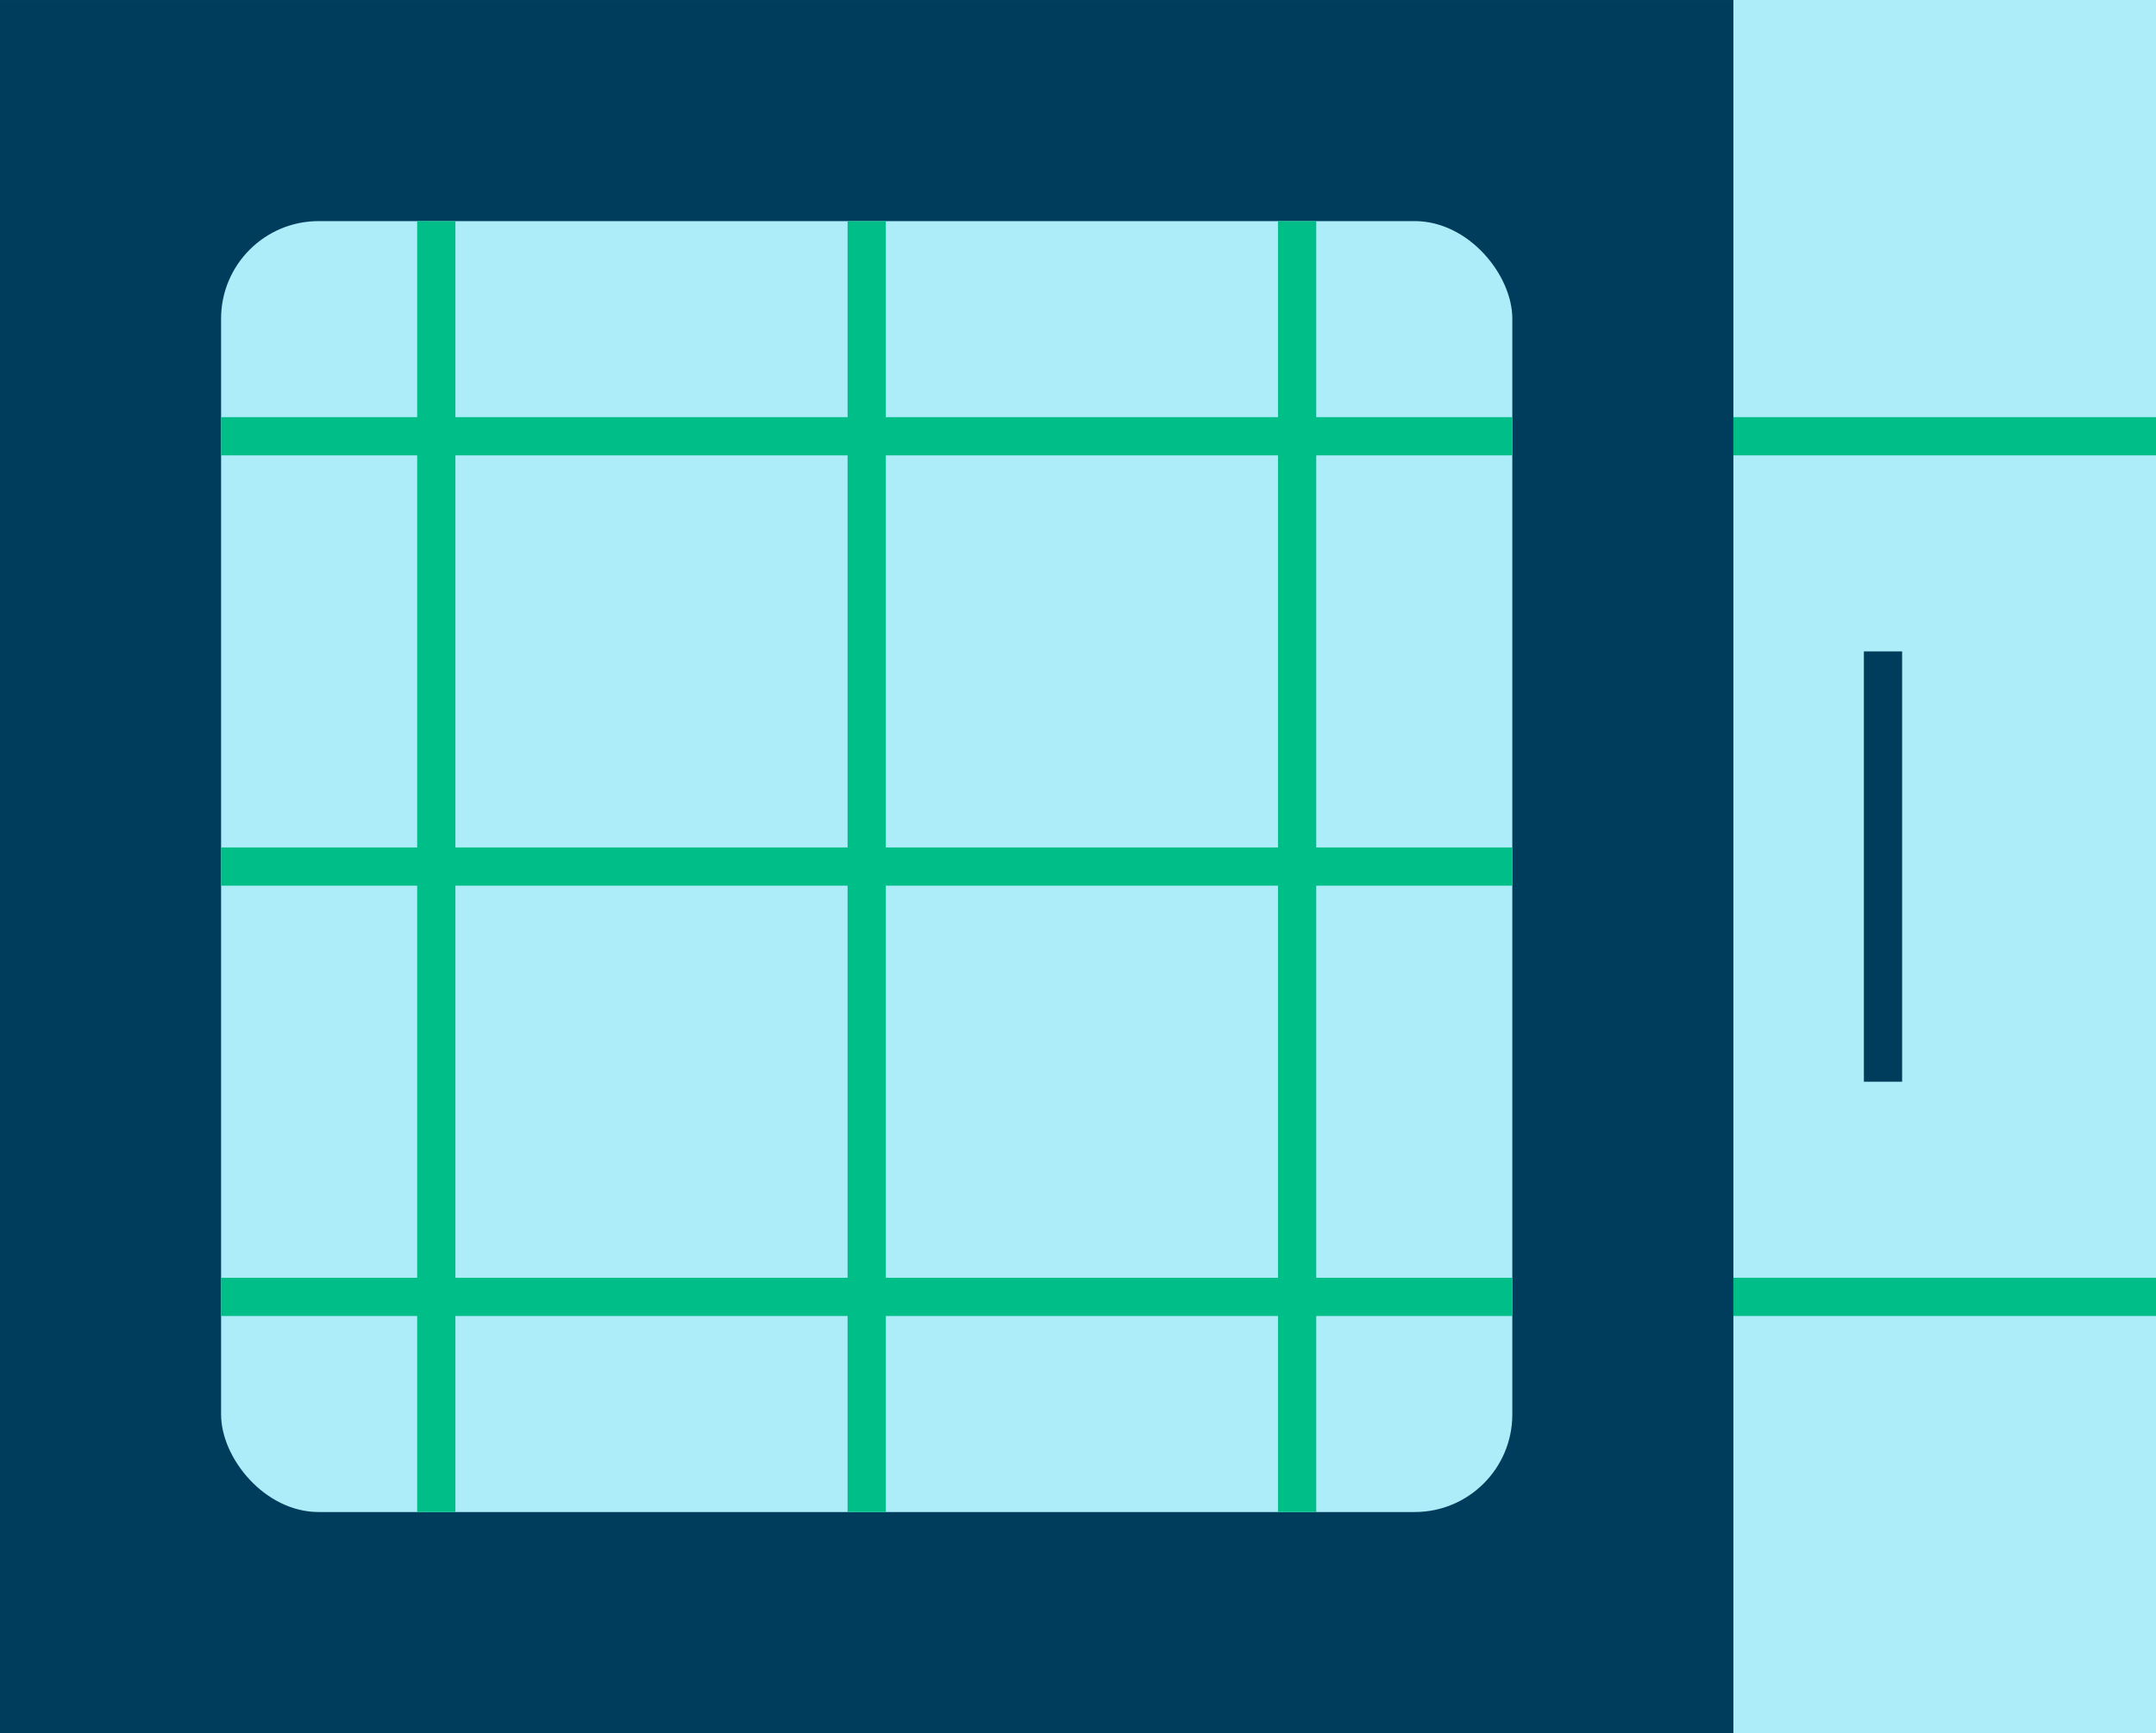
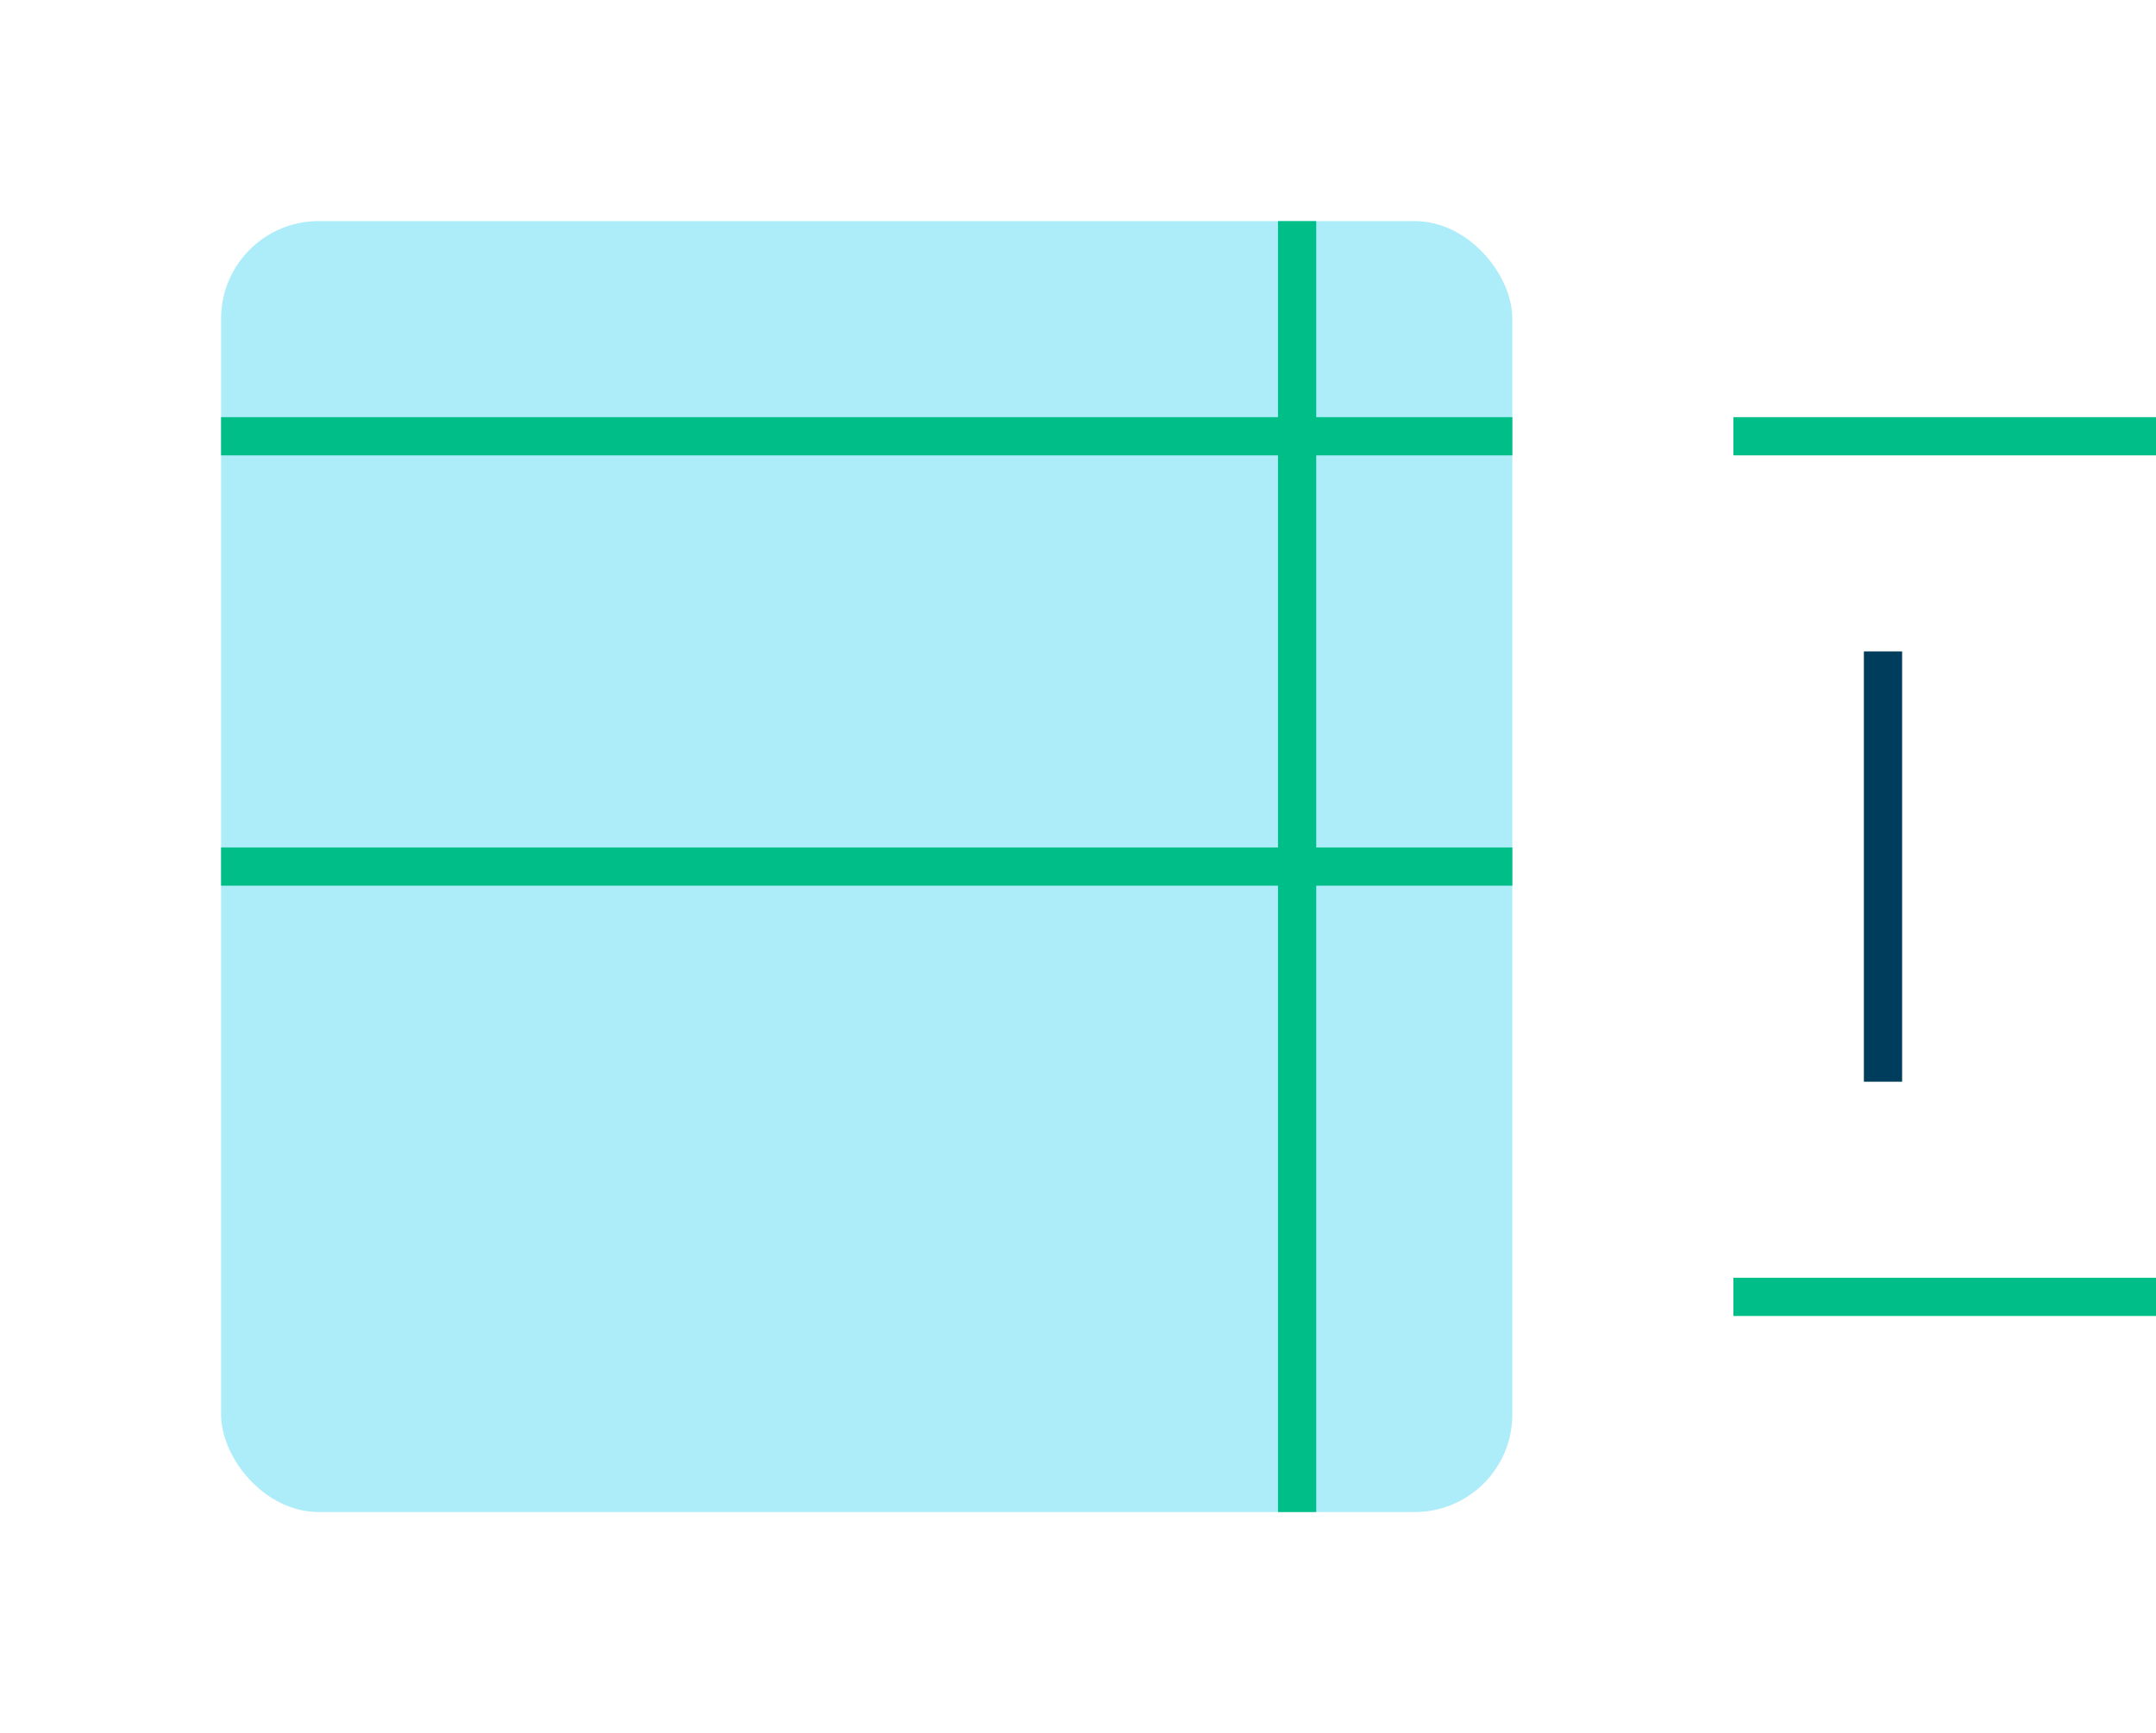
<svg xmlns="http://www.w3.org/2000/svg" width="397.981" height="320" viewBox="0 0 397.981 320">
  <g id="Group_720" data-name="Group 720" transform="translate(5484.107 1625.58)">
-     <rect id="Rectangle_371" data-name="Rectangle 371" width="319.974" height="319.999" transform="translate(-5484.107 -1625.578)" fill="#003d5d" />
    <rect id="Rectangle_372" data-name="Rectangle 372" width="238.353" height="238.353" rx="18.015" transform="translate(-5443.297 -1584.756)" fill="#adecf9" />
-     <rect id="Rectangle_373" data-name="Rectangle 373" width="7.058" height="238.353" transform="translate(-5407.101 -1584.756)" fill="#00be87" />
-     <rect id="Rectangle_374" data-name="Rectangle 374" width="7.058" height="238.353" transform="translate(-5327.648 -1584.756)" fill="#00be87" />
    <rect id="Rectangle_375" data-name="Rectangle 375" width="7.058" height="238.353" transform="translate(-5248.199 -1584.756)" fill="#00be87" />
    <rect id="Rectangle_376" data-name="Rectangle 376" width="238.354" height="7.058" transform="translate(-5443.297 -1469.109)" fill="#00be87" />
-     <rect id="Rectangle_377" data-name="Rectangle 377" width="78.007" height="320" transform="translate(-5086.126 -1305.58) rotate(180)" fill="#adecf9" />
    <rect id="Rectangle_378" data-name="Rectangle 378" width="7.058" height="79.451" transform="translate(-5140.049 -1505.306)" fill="#003d5d" />
-     <rect id="Rectangle_379" data-name="Rectangle 379" width="238.353" height="7.058" transform="translate(-5443.297 -1389.656)" fill="#00be87" />
    <rect id="Rectangle_380" data-name="Rectangle 380" width="238.353" height="7.058" transform="translate(-5443.297 -1548.559)" fill="#00be87" />
    <rect id="Rectangle_381" data-name="Rectangle 381" width="78.008" height="7.058" transform="translate(-5164.134 -1389.658)" fill="#00be87" />
    <rect id="Rectangle_382" data-name="Rectangle 382" width="78.008" height="7.058" transform="translate(-5164.134 -1548.561)" fill="#00be87" />
  </g>
</svg>